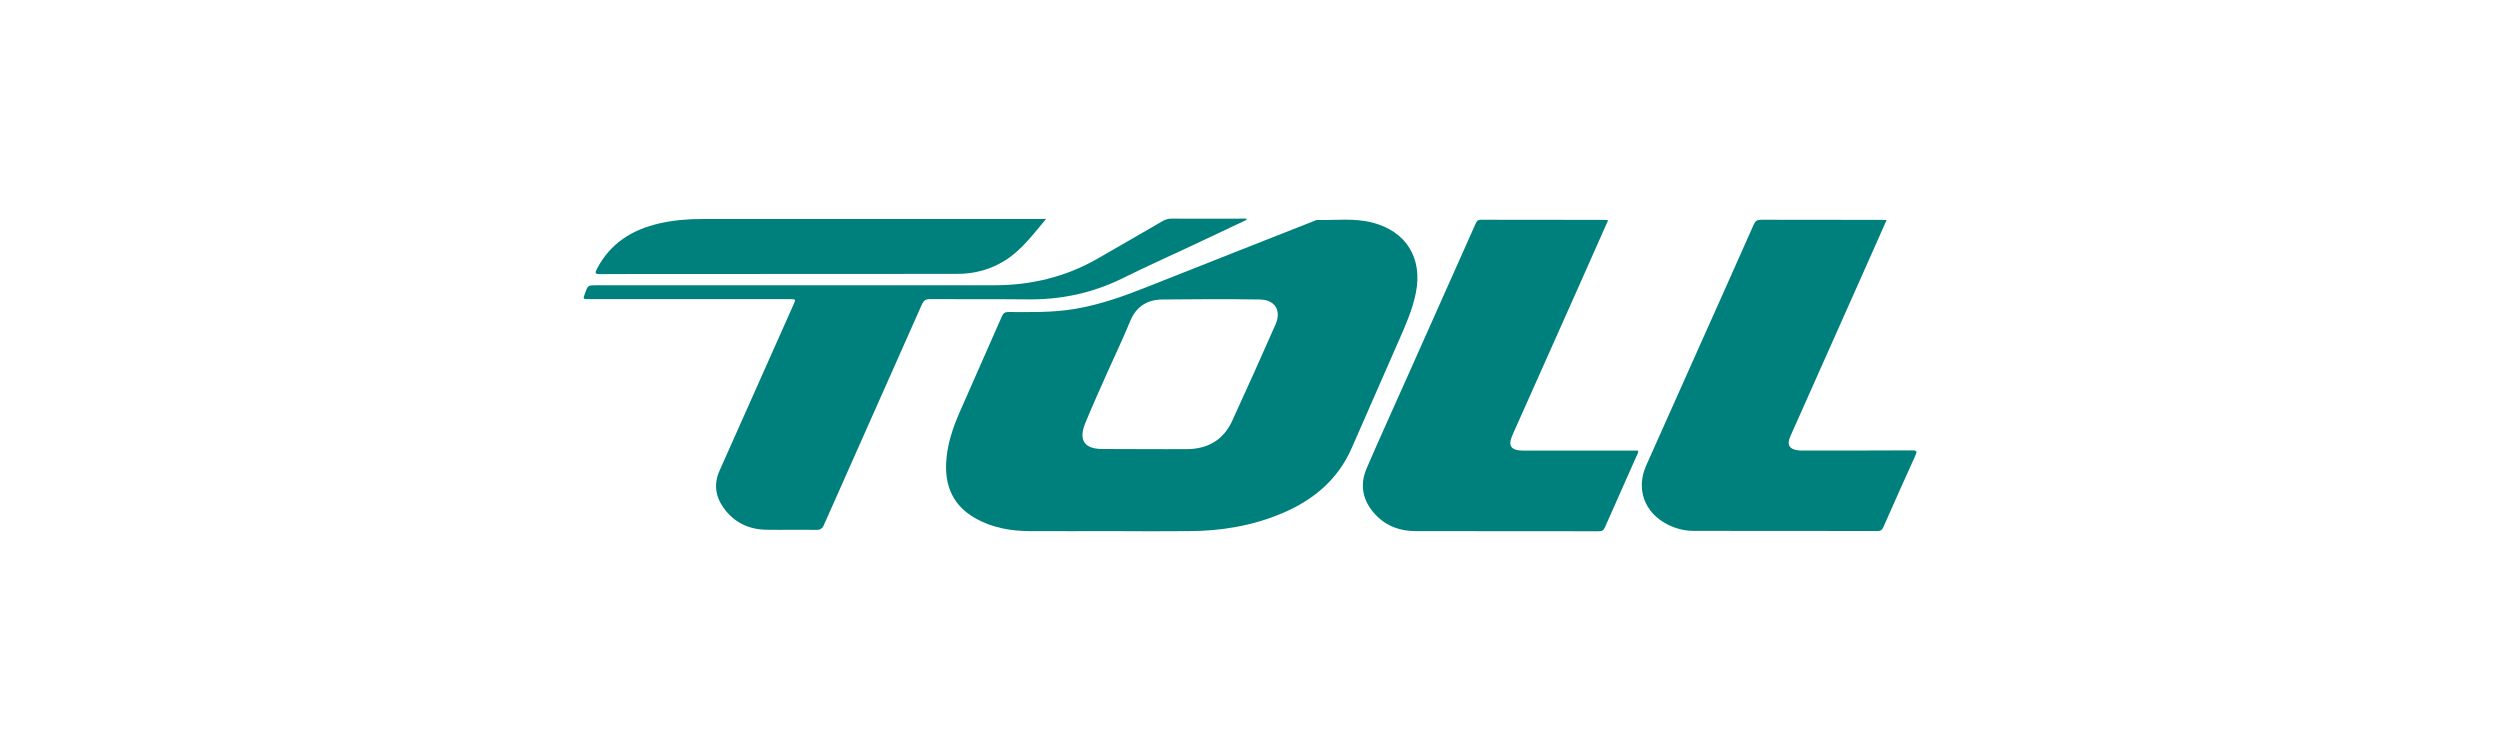
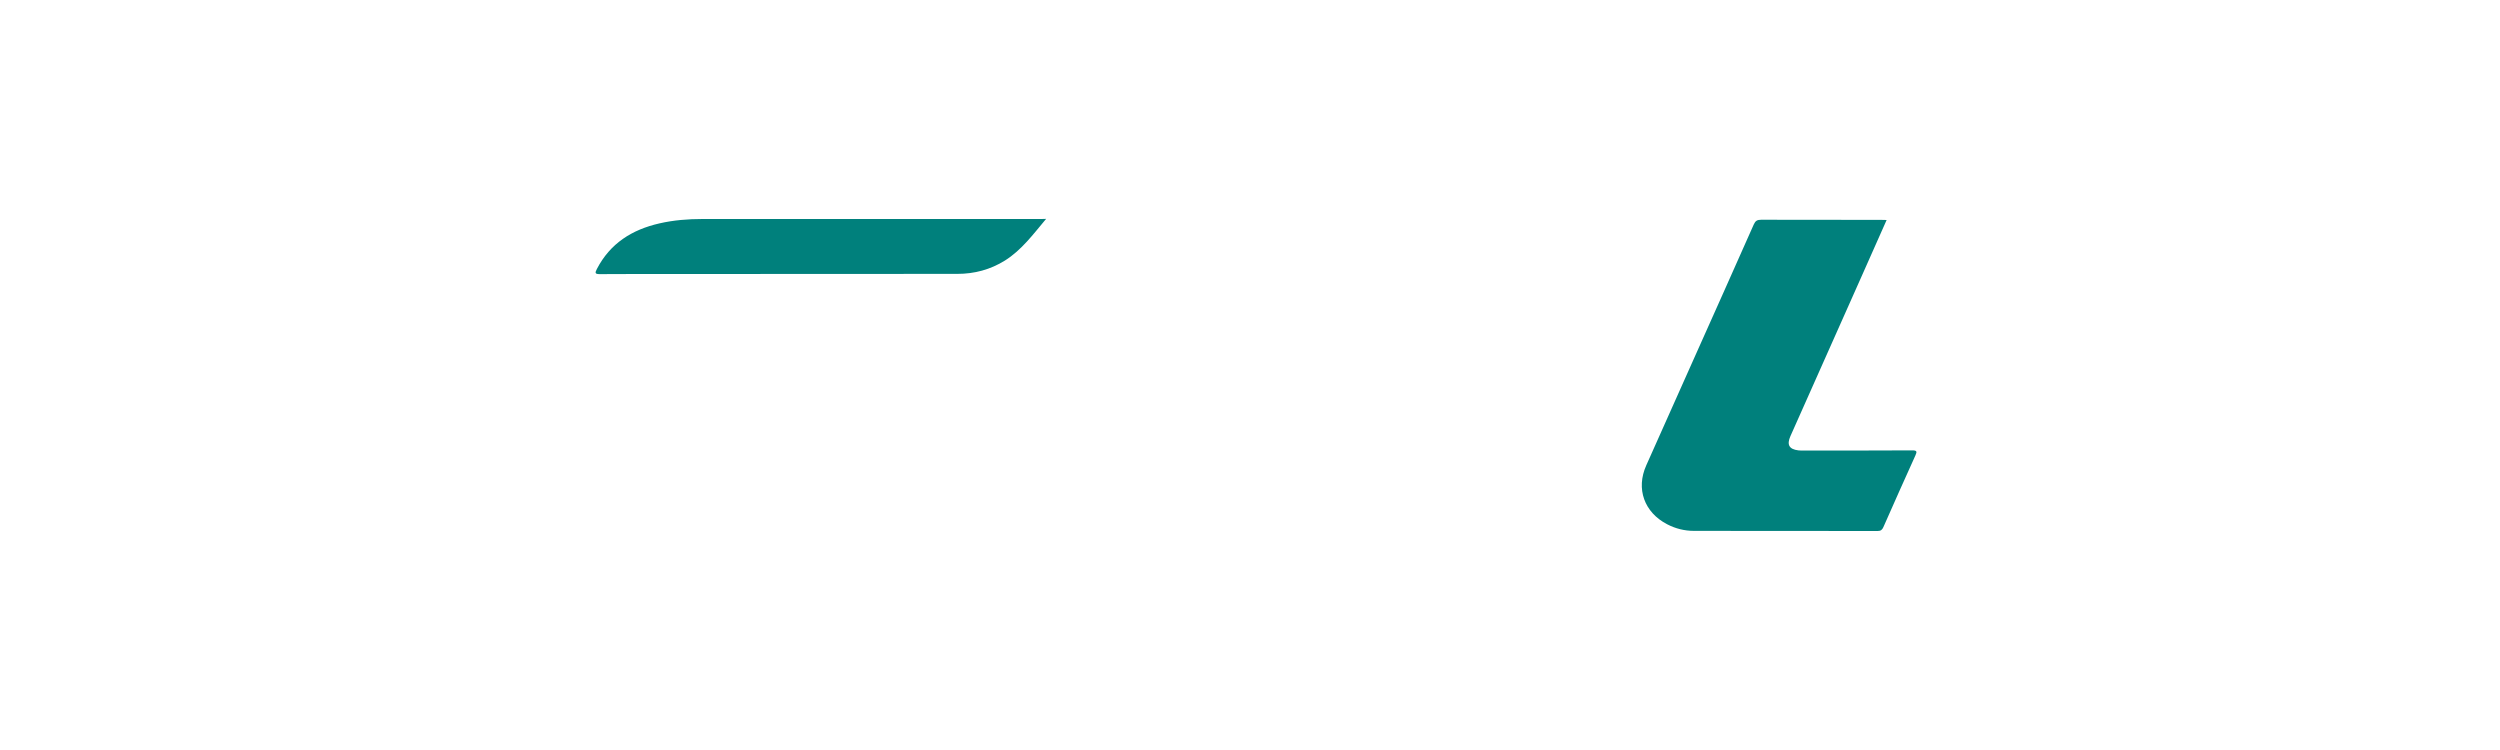
<svg xmlns="http://www.w3.org/2000/svg" xmlns:ns1="http://inkscape.sourceforge.net/DTD/sodipodi-0.dtd" version="1.1" id="Layer_1" x="0px" y="0px" viewBox="0 0 200 60" style="enable-background:new 0 0 200 60;" xml:space="preserve">
  <style type="text/css">
	.st0{fill:#E0982C;}
	.st1{fill:#1B4168;}
	.st2{fill:#E3001E;}
	.st3{fill:#060606;}
	.st4{fill:#F4F3F3;}
	.st5{fill-rule:evenodd;clip-rule:evenodd;}
	.st6{fill:#0096DA;}
	.st7{fill:#00807C;}
	.st8{fill:#DC052B;}
	.st9{fill:#B90733;}
	.st10{fill:#BA0C37;}
	.st11{fill:#FFFFFF;}
	.st12{fill:#1A1A1A;}
	.st13{fill:#A98255;}
	.st14{fill:#AC1D40;}
	.st15{fill:#0E1A44;}
	.st16{fill:#FFD007;}
	.st17{fill:#6466AD;}
	.st18{fill:#261A59;}
	.st19{fill:#D91C4D;}
	.st20{fill:#18406F;}
	.st21{fill:#1B1464;}
	.st22{fill:#FCFDFA;}
	.st23{fill:none;stroke:#1B1464;stroke-width:0.25;}
	.st24{fill:#A52A56;}
	.st25{fill:#CA7C8D;}
	.st26{fill:#003471;}
	.st27{fill:#090087;}
	.st28{fill:#282560;}
	.st29{fill:#F69C1F;}
	.st30{fill:url(#SVGID_1_);}
	.st31{fill:url(#SVGID_00000026128290518883840690000010435477089958106504_);}
	.st32{filter:url(#Adobe_OpacityMaskFilter);}
	.st33{fill:url(#SVGID_00000070825801782859487850000002743701556645854598_);}
	
		.st34{mask:url(#SVGID_00000024688533141419980130000001408031285458866611_);fill:url(#SVGID_00000133496894282264574390000017885347804166693289_);}
	.st35{fill:#FF0013;}
	.st36{fill:#F60018;}
	.st37{fill:#E90020;}
	.st38{fill:#3F3F42;}
	.st39{fill:#404043;}
	.st40{fill:#E1261C;}
	.st41{fill:#021D49;}
	.st42{fill:#869CA4;}
	.st43{fill:#CC071E;}
	.st44{fill:#1482C2;}
</style>
  <g>
-     <path class="st7" d="M89.02,42.49c-2.21,0-4.43,0.01-6.64,0c-1.54-0.01-3.03-0.27-4.39-1.05c-1.69-0.97-2.38-2.47-2.3-4.37   c0.06-1.44,0.51-2.78,1.08-4.09c1.12-2.56,2.26-5.11,3.38-7.67c0.11-0.26,0.24-0.35,0.53-0.35c1.76,0.01,3.52,0.05,5.27-0.24   c2.12-0.35,4.1-1.08,6.08-1.87c4.35-1.73,8.71-3.44,13.07-5.16c0.09-0.04,0.19-0.09,0.28-0.09c1.48,0.03,2.97-0.17,4.42,0.21   c2.71,0.7,4.02,2.85,3.47,5.61c-0.27,1.35-0.82,2.59-1.37,3.84c-1.26,2.87-2.51,5.73-3.77,8.6c-1.11,2.52-3.07,4.15-5.56,5.2   c-2.38,1.01-4.89,1.42-7.46,1.43C93.08,42.51,91.05,42.5,89.02,42.49C89.02,42.5,89.02,42.5,89.02,42.49z M91.57,35.93   c1.14,0,2.28,0.01,3.43,0c1.64-0.02,2.88-0.75,3.57-2.25c1.18-2.56,2.33-5.14,3.47-7.72c0.49-1.11-0.03-1.98-1.25-2   c-2.61-0.04-5.22-0.03-7.82,0c-1.19,0.02-2.07,0.55-2.55,1.72c-0.57,1.39-1.22,2.74-1.83,4.11c-0.6,1.36-1.22,2.71-1.78,4.09   c-0.54,1.34-0.05,2.04,1.38,2.04C89.32,35.93,90.44,35.93,91.57,35.93z" />
-     <path class="st7" d="M128.65,17.62c-0.91,2.04-1.79,4.03-2.67,6.01c-1.65,3.71-3.3,7.41-4.96,11.12c-0.42,0.93-0.16,1.3,0.89,1.3   c2.3,0,4.6,0,6.9,0c0.75,0,1.49,0,2.24,0c0.03,0.18-0.07,0.3-0.12,0.42c-0.84,1.9-1.69,3.79-2.53,5.7   c-0.1,0.24-0.22,0.33-0.49,0.33c-4.88-0.01-9.76,0-14.64-0.01c-1.36,0-2.55-0.47-3.43-1.54c-0.87-1.05-1.04-2.24-0.51-3.48   c1.04-2.41,2.13-4.8,3.2-7.2c1.83-4.1,3.66-8.2,5.49-12.31c0.09-0.21,0.15-0.38,0.46-0.38c3.31,0.01,6.63,0.01,9.94,0.01   C128.48,17.6,128.54,17.61,128.65,17.62z" />
    <path class="st7" d="M150.93,17.6c-0.7,1.57-1.37,3.07-2.03,4.57c-1.89,4.25-3.78,8.49-5.67,12.73c-0.3,0.68-0.1,1.04,0.64,1.13   c0.14,0.02,0.28,0.01,0.42,0.01c2.89,0,5.78,0.01,8.68-0.01c0.38,0,0.41,0.08,0.26,0.41c-0.87,1.9-1.71,3.82-2.56,5.73   c-0.1,0.22-0.21,0.31-0.46,0.31c-4.9-0.01-9.79-0.01-14.69-0.01c-0.76,0-1.48-0.18-2.15-0.53c-1.83-0.95-2.51-2.83-1.67-4.71   c1.25-2.81,2.51-5.61,3.76-8.42c1.62-3.61,3.23-7.23,4.84-10.85c0.13-0.29,0.27-0.38,0.59-0.38c3.2,0.01,6.41,0.01,9.61,0.01   C150.61,17.6,150.74,17.6,150.93,17.6z" />
-     <path class="st7" d="M99.72,17.59c-1.37,0.65-2.74,1.3-4.11,1.94c-1.93,0.91-3.89,1.78-5.8,2.73c-2.43,1.2-4.98,1.73-7.68,1.69   c-2.58-0.03-5.16,0-7.74-0.02c-0.36,0-0.5,0.12-0.64,0.43c-2.61,5.88-5.23,11.75-7.83,17.62c-0.14,0.33-0.32,0.42-0.66,0.41   c-1.31-0.02-2.62,0.01-3.94-0.01c-1.44-0.02-2.63-0.6-3.46-1.79c-0.64-0.92-0.76-1.91-0.29-2.95c1.97-4.42,3.94-8.85,5.91-13.27   c0.19-0.43,0.19-0.44-0.29-0.44c-5.36,0-10.72,0-16.08,0c-0.48,0-0.48,0-0.32-0.44c0.24-0.67,0.24-0.67,0.95-0.67   c10.61,0,21.21,0,31.82,0c2.92,0,5.67-0.66,8.21-2.11c1.75-1,3.49-2.01,5.23-3.02c0.23-0.13,0.45-0.2,0.71-0.2c2,0.01,4,0,6,0   C99.71,17.53,99.72,17.56,99.72,17.59z" />
    <path class="st7" d="M83.69,17.51c-1.05,1.25-1.96,2.49-3.29,3.33c-1.17,0.73-2.45,1.07-3.81,1.07c-7.16,0.01-14.33,0-21.49,0.01   c-2.37,0-4.74-0.01-7.11,0.01c-0.39,0-0.41-0.09-0.24-0.41c1.06-2.05,2.81-3.15,5.01-3.65c1.13-0.26,2.28-0.35,3.44-0.35   c9.04,0,18.08,0,27.12,0C83.41,17.51,83.5,17.51,83.69,17.51z" />
  </g>
  <ns1:namedview bordercolor="#666666" borderopacity="1" gridtolerance="10" guidetolerance="10" id="namedview4" objecttolerance="10" pagecolor="#ffffff" showgrid="false">
	</ns1:namedview>
</svg>